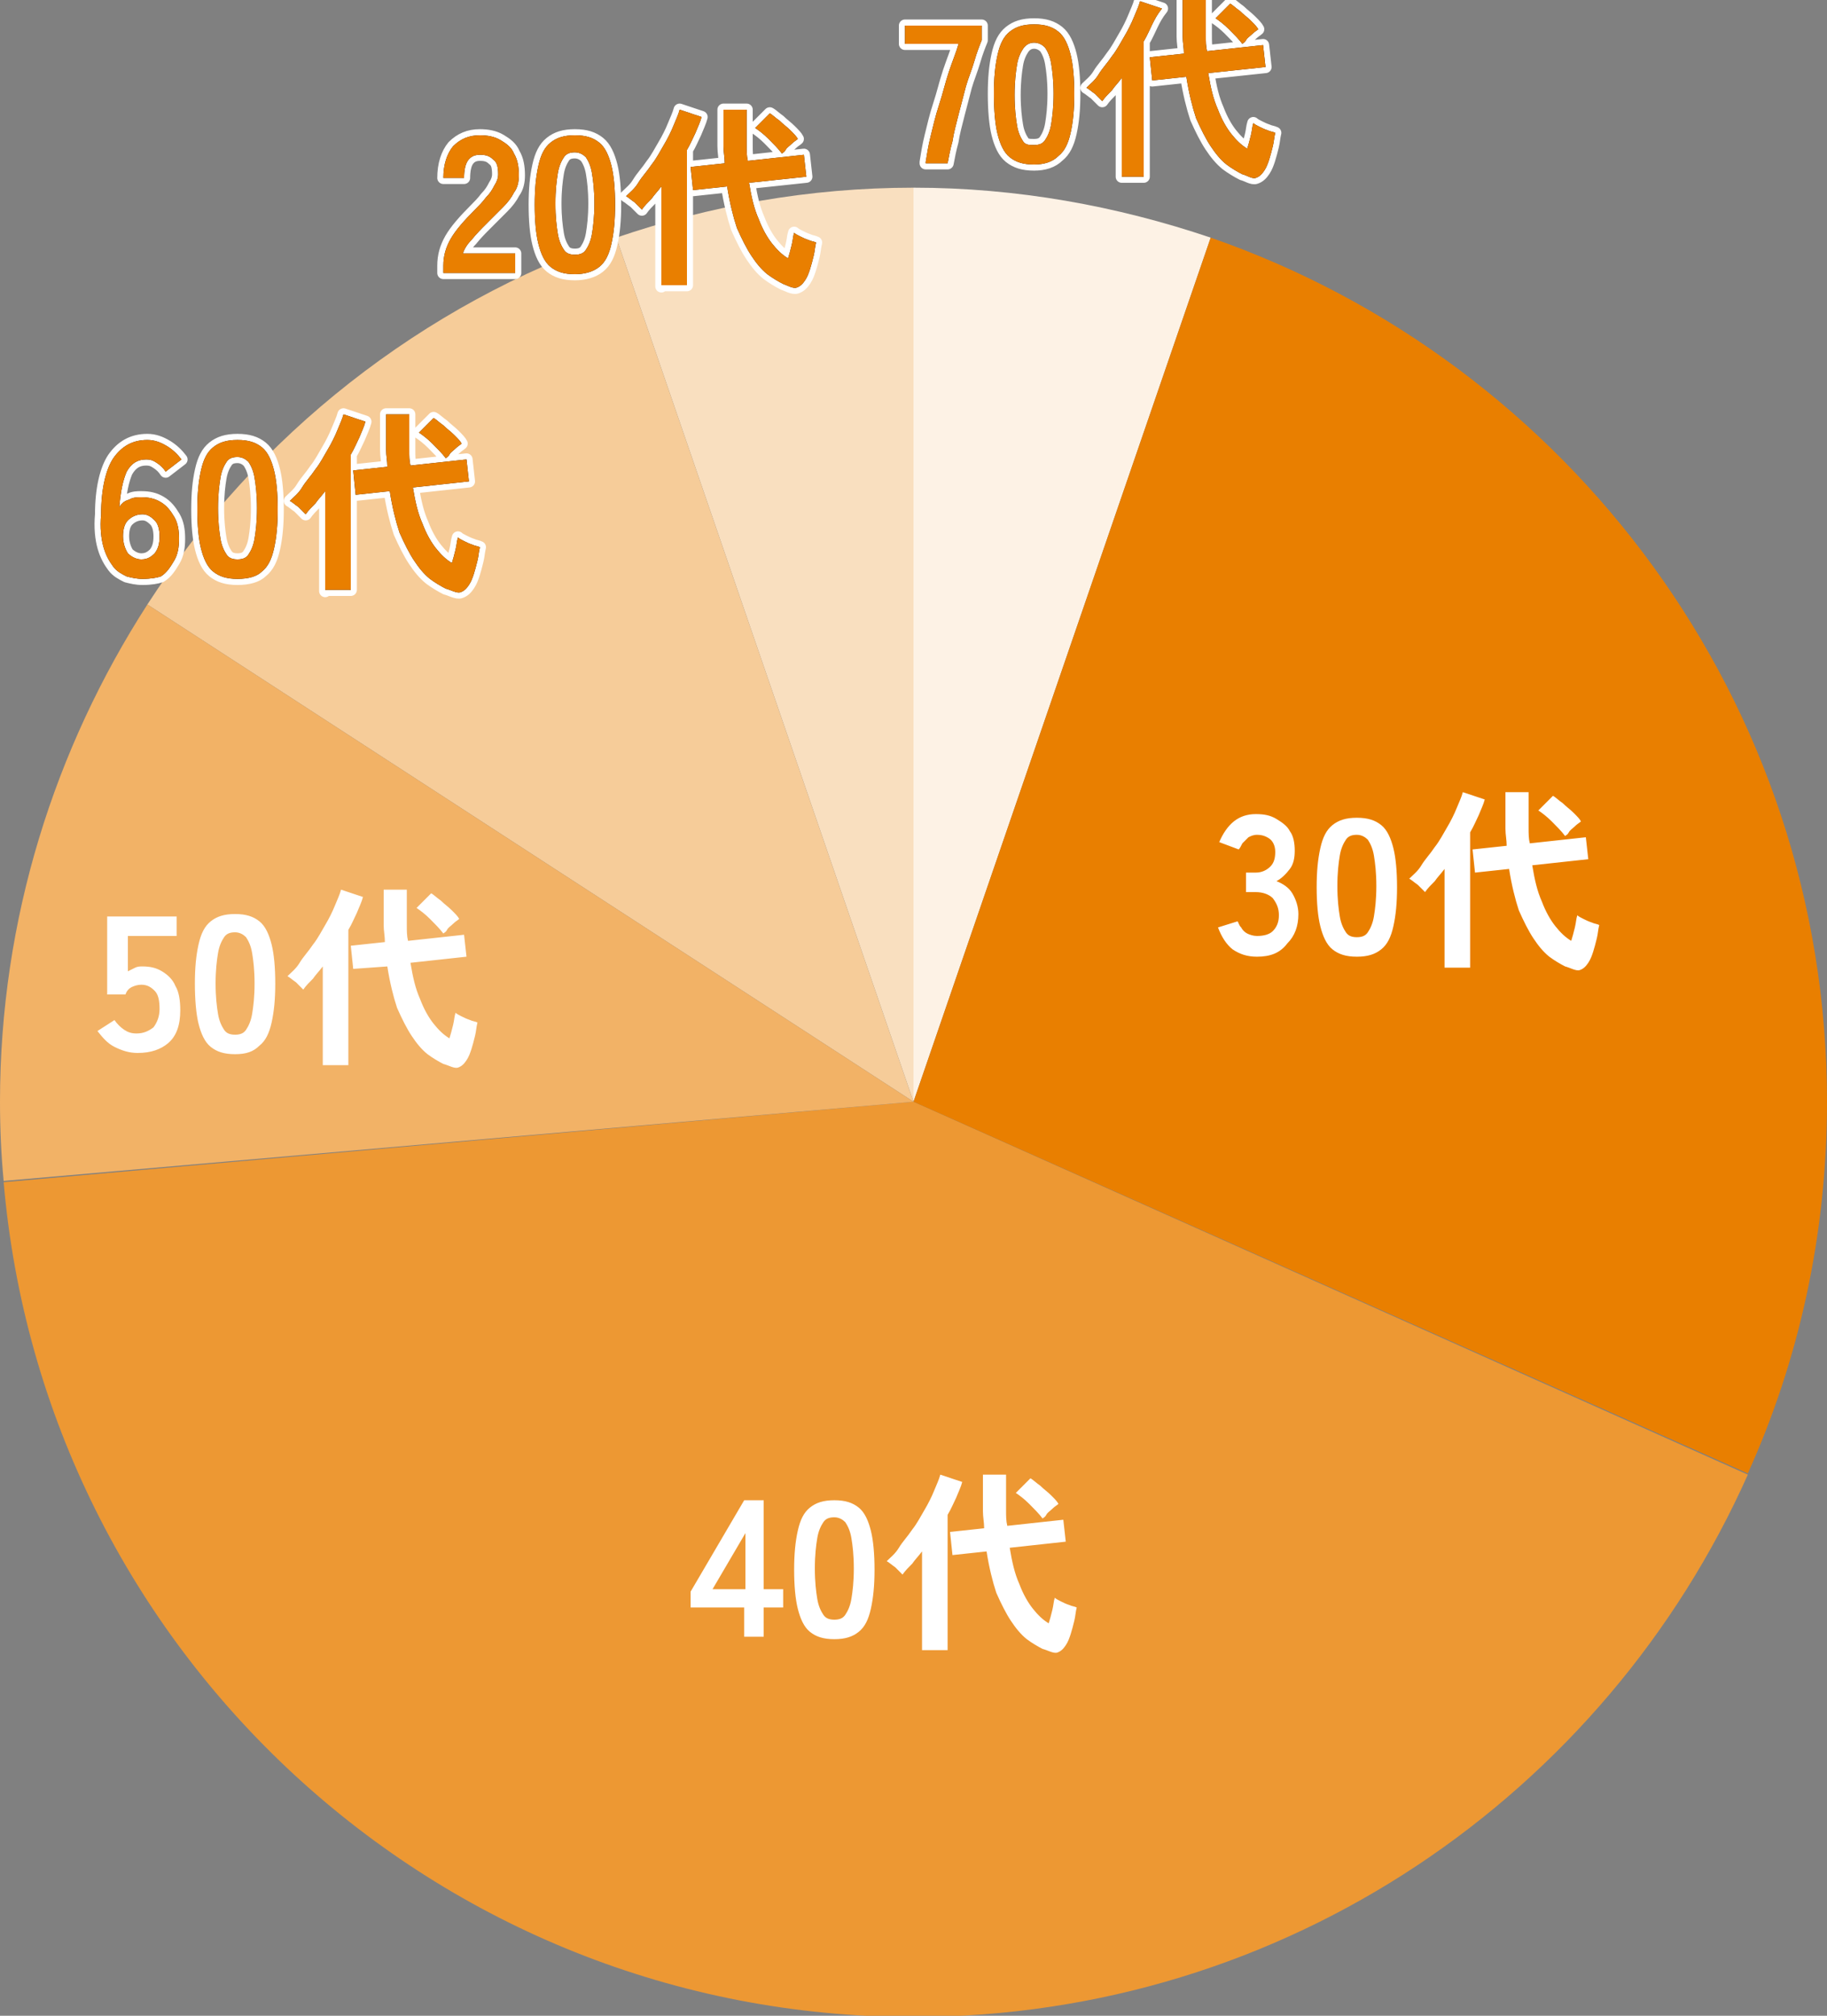
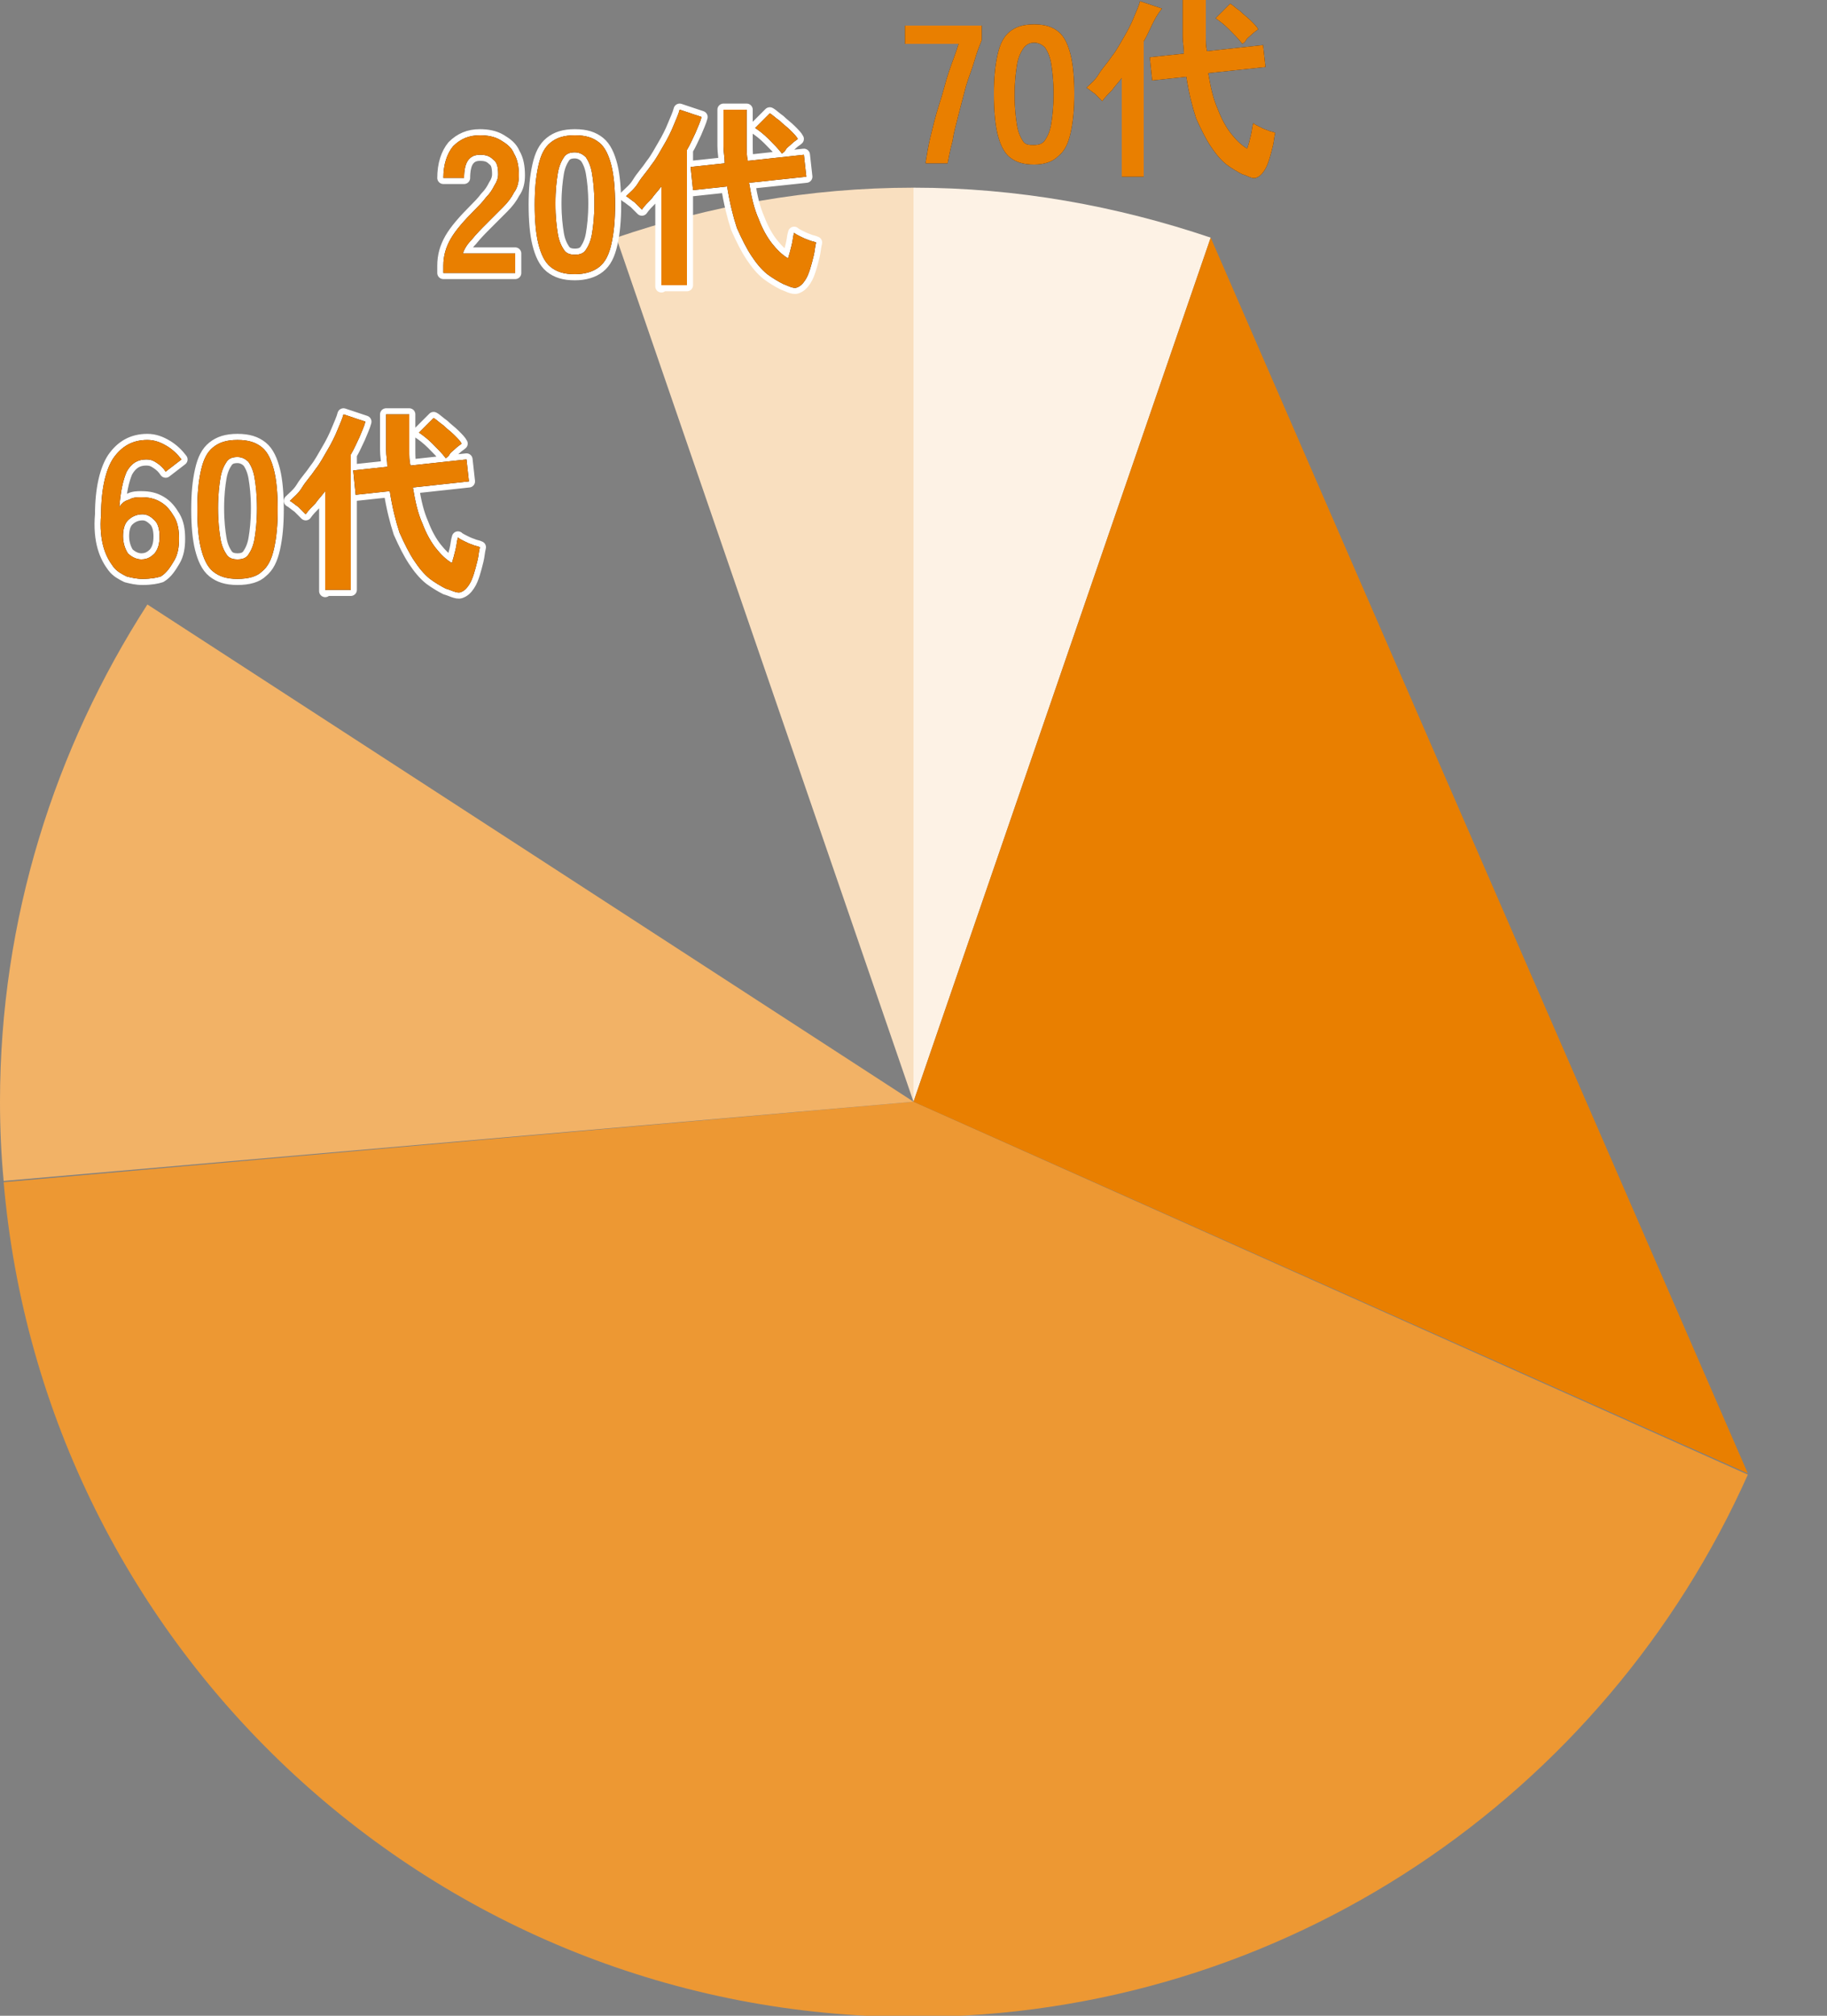
<svg xmlns="http://www.w3.org/2000/svg" xml:space="preserve" id="レイヤー_1" width="150" height="165.4" x="0" y="0" style="enable-background:new 0 0 150 165.4" version="1.1">
  <rect width="100%" height="100%" fill="#808080" stroke="none" />
  <style>.st4{fill:#e97f00}.st7{fill:none;stroke:#fff;stroke-linejoin:round}.st8{fill:#231815}.st9{fill:#fff}</style>
  <path d="m75 90.4 24.4-70.9c-7.7-2.6-15.9-4.1-24.4-4.1v75z" style="fill:#fdf2e5" />
  <path d="M75 15.4c-8.6 0-16.8 1.5-24.4 4.1L75 90.4v-75z" style="fill:#f9dfbf" />
  <path d="M.3 97c3.3 38.4 35.5 68.5 74.7 68.5 30.6 0 56.8-18.3 68.5-44.5L75 90.4.3 97z" style="fill:#ed9833" />
-   <path d="M99.4 19.5 75 90.4l68.5 30.5c4.2-9.3 6.5-19.6 6.5-30.5 0-32.8-21.2-60.7-50.6-70.9z" class="st4" />
-   <path d="M75 90.4 50.6 19.5c-16 5.5-29.5 16.2-38.5 30.1L75 90.4z" style="fill:#f6cc99" />
+   <path d="M99.4 19.5 75 90.4l68.5 30.5z" class="st4" />
  <path d="M75 90.4 12.1 49.6C4.5 61.4 0 75.4 0 90.4c0 2.2.1 4.4.3 6.5L75 90.4z" style="fill:#f2b266" />
-   <path d="M76 13.3c.1-.6.2-1.3.4-2.1s.4-1.7.7-2.6.5-1.8.8-2.7c.3-.9.6-1.6.8-2.3h-4.4V2.1h6.3v1.2c-.2.5-.4 1-.6 1.7-.2.7-.5 1.4-.7 2.1-.2.8-.4 1.5-.6 2.3-.2.8-.4 1.5-.5 2.2-.2.7-.3 1.3-.4 1.8H76zM84.9 13.5c-.9 0-1.5-.2-2-.6-.5-.4-.8-1.1-1-1.9s-.3-2-.3-3.3.1-2.3.3-3.2.5-1.5 1-1.9c.5-.4 1.1-.6 2-.6.9 0 1.5.2 2 .6.5.4.8 1.1 1 1.9s.3 1.9.3 3.2-.1 2.3-.3 3.2-.5 1.5-1 1.9c-.5.5-1.2.7-2 .7zm0-1.6c.4 0 .7-.1.9-.4s.4-.7.5-1.3c.1-.6.2-1.4.2-2.5s-.1-1.9-.2-2.5-.3-1-.5-1.3c-.2-.2-.5-.4-.9-.4s-.7.2-.9.5c-.2.3-.4.7-.5 1.3s-.2 1.4-.2 2.5.1 1.9.2 2.5c.1.6.3 1 .5 1.3s.5.3.9.3zM92.1 14.5V6.4c-.3.4-.6.7-.8 1-.3.3-.6.6-.8.9l-.6-.6c-.3-.2-.5-.4-.7-.5.3-.3.7-.6 1-1.1s.7-.9 1.1-1.5c.4-.5.7-1.1 1-1.6.3-.5.6-1.1.8-1.6.2-.5.4-.9.5-1.3l1.8.6c-.4.5-.6.9-.8 1.3-.2.4-.4.9-.7 1.4v11.1h-1.8zm9.9-.2c-.4-.2-.9-.5-1.3-.8-.5-.4-.9-.9-1.3-1.5s-.8-1.4-1.2-2.3c-.3-.9-.6-2.1-.8-3.4l-2.8.3-.2-1.9 2.8-.3c0-.5-.1-.9-.1-1.4V0H99v2.9c0 .5 0 .9.1 1.3l4.6-.5.2 1.8-4.7.5c.2 1.2.4 2.1.8 3 .3.8.7 1.5 1.1 2 .4.5.8.9 1.3 1.2.1-.3.2-.7.3-1.1.1-.4.1-.7.2-1 .1.1.3.2.5.3.2.1.4.2.7.3.2.1.4.1.6.2-.1.4-.1.7-.2 1.1-.1.4-.2.8-.3 1.1-.1.3-.2.6-.4.9-.2.3-.4.5-.7.6s-.7-.2-1.1-.3zm0-10.7c-.3-.4-.7-.8-1.1-1.2-.4-.4-.8-.7-1.1-.9L101 .3c.2.1.5.4.8.6.3.3.6.5.9.8s.5.5.6.7c-.1.1-.3.2-.5.4s-.4.3-.5.5-.2.2-.3.3z" class="st7" />
  <path d="M76 13.3c.1-.6.2-1.3.4-2.1s.4-1.7.7-2.6.5-1.8.8-2.7c.3-.9.6-1.6.8-2.3h-4.4V2.1h6.3v1.2c-.2.5-.4 1-.6 1.7-.2.7-.5 1.4-.7 2.1-.2.8-.4 1.5-.6 2.3-.2.8-.4 1.5-.5 2.2-.2.7-.3 1.3-.4 1.8H76zM84.9 13.5c-.9 0-1.5-.2-2-.6-.5-.4-.8-1.1-1-1.9s-.3-2-.3-3.3.1-2.3.3-3.2.5-1.5 1-1.9c.5-.4 1.1-.6 2-.6.9 0 1.5.2 2 .6.5.4.8 1.1 1 1.9s.3 1.9.3 3.2-.1 2.3-.3 3.2-.5 1.5-1 1.9c-.5.5-1.2.7-2 .7zm0-1.6c.4 0 .7-.1.9-.4s.4-.7.5-1.3c.1-.6.2-1.4.2-2.5s-.1-1.9-.2-2.5-.3-1-.5-1.3c-.2-.2-.5-.4-.9-.4s-.7.2-.9.5c-.2.3-.4.7-.5 1.3s-.2 1.4-.2 2.5.1 1.9.2 2.5c.1.6.3 1 .5 1.3s.5.3.9.3zM92.1 14.5V6.4c-.3.4-.6.7-.8 1-.3.3-.6.6-.8.9l-.6-.6c-.3-.2-.5-.4-.7-.5.3-.3.7-.6 1-1.1s.7-.9 1.1-1.5c.4-.5.7-1.1 1-1.6.3-.5.6-1.1.8-1.6.2-.5.4-.9.5-1.3l1.8.6c-.4.5-.6.9-.8 1.3-.2.4-.4.9-.7 1.4v11.1h-1.8zm9.9-.2c-.4-.2-.9-.5-1.3-.8-.5-.4-.9-.9-1.3-1.5s-.8-1.4-1.2-2.3c-.3-.9-.6-2.1-.8-3.4l-2.8.3-.2-1.9 2.8-.3c0-.5-.1-.9-.1-1.4V0H99v2.9c0 .5 0 .9.1 1.3l4.6-.5.2 1.8-4.7.5c.2 1.2.4 2.1.8 3 .3.8.7 1.5 1.1 2 .4.5.8.9 1.3 1.2.1-.3.2-.7.3-1.1.1-.4.1-.7.2-1 .1.1.3.2.5.3.2.1.4.2.7.3.2.1.4.1.6.2-.1.4-.1.7-.2 1.1-.1.4-.2.8-.3 1.1-.1.3-.2.6-.4.9-.2.3-.4.5-.7.6s-.7-.2-1.1-.3zm0-10.7c-.3-.4-.7-.8-1.1-1.2-.4-.4-.8-.7-1.1-.9L101 .3c.2.1.5.4.8.6.3.3.6.5.9.8s.5.5.6.7c-.1.1-.3.2-.5.4s-.4.3-.5.5-.2.2-.3.3z" class="st8" />
  <path d="M76 13.3c.1-.6.2-1.3.4-2.1s.4-1.7.7-2.6.5-1.8.8-2.7c.3-.9.6-1.6.8-2.3h-4.4V2.1h6.3v1.2c-.2.5-.4 1-.6 1.7-.2.7-.5 1.4-.7 2.1-.2.8-.4 1.5-.6 2.3-.2.8-.4 1.5-.5 2.2-.2.7-.3 1.3-.4 1.8H76zM84.9 13.5c-.9 0-1.5-.2-2-.6-.5-.4-.8-1.1-1-1.9s-.3-2-.3-3.3.1-2.3.3-3.2.5-1.5 1-1.9c.5-.4 1.1-.6 2-.6.9 0 1.5.2 2 .6.5.4.8 1.1 1 1.9s.3 1.9.3 3.2-.1 2.3-.3 3.2-.5 1.5-1 1.9c-.5.5-1.2.7-2 .7zm0-1.6c.4 0 .7-.1.9-.4s.4-.7.5-1.3c.1-.6.2-1.4.2-2.5s-.1-1.9-.2-2.5-.3-1-.5-1.3c-.2-.2-.5-.4-.9-.4s-.7.2-.9.5c-.2.3-.4.7-.5 1.3s-.2 1.4-.2 2.5.1 1.9.2 2.5c.1.6.3 1 .5 1.3s.5.3.9.3zM92.1 14.5V6.4c-.3.4-.6.7-.8 1-.3.3-.6.6-.8.9l-.6-.6c-.3-.2-.5-.4-.7-.5.3-.3.7-.6 1-1.1s.7-.9 1.1-1.5c.4-.5.7-1.1 1-1.6.3-.5.6-1.1.8-1.6.2-.5.4-.9.5-1.3l1.8.6c-.4.5-.6.9-.8 1.3-.2.4-.4.9-.7 1.4v11.1h-1.8zm9.9-.2c-.4-.2-.9-.5-1.3-.8-.5-.4-.9-.9-1.3-1.5s-.8-1.4-1.2-2.3c-.3-.9-.6-2.1-.8-3.4l-2.8.3-.2-1.9 2.8-.3c0-.5-.1-.9-.1-1.4V0H99v2.9c0 .5 0 .9.1 1.3l4.6-.5.2 1.8-4.7.5c.2 1.2.4 2.1.8 3 .3.8.7 1.5 1.1 2 .4.5.8.9 1.3 1.2.1-.3.2-.7.3-1.1.1-.4.1-.7.2-1 .1.1.3.2.5.3.2.1.4.2.7.3.2.1.4.1.6.2-.1.4-.1.7-.2 1.1-.1.4-.2.8-.3 1.1-.1.3-.2.6-.4.9-.2.3-.4.5-.7.6s-.7-.2-1.1-.3zm0-10.7c-.3-.4-.7-.8-1.1-1.2-.4-.4-.8-.7-1.1-.9L101 .3c.2.1.5.4.8.6.3.3.6.5.9.8s.5.5.6.7c-.1.1-.3.2-.5.4s-.4.3-.5.5-.2.2-.3.3z" class="st4" />
  <path d="M36.4 22.3v-.5c0-.8.2-1.5.6-2.2.4-.7 1.1-1.5 2-2.4.3-.3.6-.6.9-1 .3-.3.5-.6.7-1 .2-.3.3-.6.3-.9 0-.6-.1-1-.4-1.2-.3-.3-.6-.4-1.1-.4-.5 0-.8.2-1 .5-.2.3-.3.8-.3 1.4h-1.7c0-1.1.3-2 .8-2.6.6-.6 1.3-.9 2.2-.9.6 0 1.2.1 1.7.4.5.3.9.6 1.1 1.1.3.5.4 1.1.4 1.8 0 .5-.1 1-.4 1.4-.2.4-.5.8-.9 1.2L40 18.3c-.5.5-.9.9-1.3 1.4-.4.4-.6.8-.7 1.1h4.3v1.6h-5.9zM47.2 22.5c-.9 0-1.5-.2-2-.6-.5-.4-.8-1.1-1-1.9s-.3-1.9-.3-3.2.1-2.3.3-3.2.5-1.5 1-1.9c.5-.4 1.1-.6 2-.6.9 0 1.5.2 2 .6.5.4.8 1.1 1 1.9s.3 1.9.3 3.2-.1 2.3-.3 3.2-.5 1.5-1 1.9c-.5.4-1.2.6-2 .6zm0-1.6c.4 0 .7-.1.9-.4s.4-.7.5-1.3c.1-.6.2-1.4.2-2.5s-.1-1.9-.2-2.5-.3-1-.5-1.3c-.2-.2-.5-.4-.9-.4s-.7.1-.9.4c-.2.3-.4.7-.5 1.3s-.2 1.4-.2 2.5.1 1.9.2 2.5c.1.6.3 1 .5 1.3s.5.4.9.4zM54.3 23.5v-8.2c-.3.4-.6.7-.8 1-.3.3-.6.6-.8.9l-.6-.6c-.3-.2-.5-.4-.7-.5.3-.3.7-.6 1-1.1s.7-.9 1.1-1.5c.4-.5.7-1.1 1-1.6.3-.5.6-1.1.8-1.6.2-.5.4-.9.5-1.3l1.8.6c-.1.4-.3.8-.5 1.3-.2.4-.4.9-.7 1.4v11.1h-2.1zm10-.2c-.4-.2-.9-.5-1.3-.8-.5-.4-.9-.9-1.3-1.5s-.8-1.4-1.2-2.3c-.3-.9-.6-2.1-.8-3.4l-2.8.3-.2-1.9 2.8-.3c0-.5-.1-.9-.1-1.4V9h1.9v2.9c0 .5 0 .9.1 1.3l4.6-.5.2 1.8-4.7.5c.2 1.2.4 2.1.8 3 .3.8.7 1.5 1.1 2 .4.5.8.9 1.3 1.2.1-.3.2-.7.3-1.1.1-.4.1-.7.2-1 .1.1.3.2.5.3.2.1.4.2.7.3.2.1.4.1.6.2-.1.4-.1.7-.2 1.1-.1.4-.2.8-.3 1.1-.1.3-.2.6-.4.9-.2.3-.4.5-.7.6s-.8-.2-1.1-.3zm-.1-10.7c-.3-.4-.7-.8-1.1-1.2-.4-.4-.8-.7-1.1-.9l1.2-1.2c.2.1.5.4.8.6.3.3.6.5.9.8s.5.5.6.7c-.1.1-.3.2-.5.4s-.4.3-.5.5-.2.2-.3.3z" class="st7" />
  <path d="M36.4 22.3v-.5c0-.8.2-1.5.6-2.2.4-.7 1.1-1.5 2-2.4.3-.3.6-.6.9-1 .3-.3.5-.6.7-1 .2-.3.3-.6.3-.9 0-.6-.1-1-.4-1.2-.3-.3-.6-.4-1.1-.4-.5 0-.8.2-1 .5-.2.3-.3.8-.3 1.4h-1.7c0-1.1.3-2 .8-2.6.6-.6 1.3-.9 2.2-.9.6 0 1.2.1 1.7.4.5.3.9.6 1.1 1.1.3.5.4 1.1.4 1.8 0 .5-.1 1-.4 1.4-.2.4-.5.8-.9 1.2L40 18.3c-.5.5-.9.9-1.3 1.4-.4.4-.6.8-.7 1.1h4.3v1.6h-5.9zM47.2 22.5c-.9 0-1.5-.2-2-.6-.5-.4-.8-1.1-1-1.9s-.3-1.9-.3-3.2.1-2.3.3-3.2.5-1.5 1-1.9c.5-.4 1.1-.6 2-.6.9 0 1.5.2 2 .6.5.4.8 1.1 1 1.9s.3 1.9.3 3.2-.1 2.3-.3 3.2-.5 1.5-1 1.9c-.5.4-1.2.6-2 .6zm0-1.6c.4 0 .7-.1.9-.4s.4-.7.5-1.3c.1-.6.2-1.4.2-2.5s-.1-1.9-.2-2.5-.3-1-.5-1.3c-.2-.2-.5-.4-.9-.4s-.7.1-.9.4c-.2.3-.4.7-.5 1.3s-.2 1.4-.2 2.5.1 1.9.2 2.5c.1.6.3 1 .5 1.3s.5.4.9.4zM54.3 23.5v-8.2c-.3.4-.6.7-.8 1-.3.3-.6.6-.8.9l-.6-.6c-.3-.2-.5-.4-.7-.5.3-.3.7-.6 1-1.1s.7-.9 1.1-1.5c.4-.5.7-1.1 1-1.6.3-.5.6-1.1.8-1.6.2-.5.4-.9.5-1.3l1.8.6c-.1.4-.3.8-.5 1.3-.2.4-.4.9-.7 1.4v11.1h-2.1zm10-.2c-.4-.2-.9-.5-1.3-.8-.5-.4-.9-.9-1.3-1.5s-.8-1.4-1.2-2.3c-.3-.9-.6-2.1-.8-3.4l-2.8.3-.2-1.9 2.8-.3c0-.5-.1-.9-.1-1.4V9h1.9v2.9c0 .5 0 .9.1 1.3l4.6-.5.2 1.8-4.7.5c.2 1.2.4 2.1.8 3 .3.8.7 1.5 1.1 2 .4.5.8.9 1.3 1.2.1-.3.2-.7.3-1.1.1-.4.1-.7.2-1 .1.1.3.2.5.3.2.1.4.2.7.3.2.1.4.1.6.2-.1.4-.1.7-.2 1.1-.1.4-.2.8-.3 1.1-.1.3-.2.6-.4.9-.2.3-.4.5-.7.6s-.8-.2-1.1-.3zm-.1-10.7c-.3-.4-.7-.8-1.1-1.2-.4-.4-.8-.7-1.1-.9l1.2-1.2c.2.1.5.4.8.6.3.3.6.5.9.8s.5.5.6.7c-.1.1-.3.2-.5.4s-.4.3-.5.5-.2.2-.3.3z" class="st8" />
  <path d="M36.4 22.3v-.5c0-.8.2-1.5.6-2.2.4-.7 1.1-1.5 2-2.4.3-.3.6-.6.9-1 .3-.3.5-.6.7-1 .2-.3.3-.6.3-.9 0-.6-.1-1-.4-1.2-.3-.3-.6-.4-1.1-.4-.5 0-.8.2-1 .5-.2.3-.3.8-.3 1.4h-1.7c0-1.1.3-2 .8-2.6.6-.6 1.3-.9 2.2-.9.6 0 1.2.1 1.7.4.5.3.9.6 1.1 1.1.3.5.4 1.1.4 1.8 0 .5-.1 1-.4 1.4-.2.4-.5.8-.9 1.2L40 18.3c-.5.5-.9.9-1.3 1.4-.4.4-.6.8-.7 1.1h4.3v1.6h-5.9zM47.2 22.5c-.9 0-1.5-.2-2-.6-.5-.4-.8-1.1-1-1.9s-.3-1.9-.3-3.2.1-2.3.3-3.2.5-1.5 1-1.9c.5-.4 1.1-.6 2-.6.9 0 1.5.2 2 .6.5.4.8 1.1 1 1.9s.3 1.9.3 3.2-.1 2.3-.3 3.2-.5 1.5-1 1.9c-.5.4-1.2.6-2 .6zm0-1.6c.4 0 .7-.1.9-.4s.4-.7.5-1.3c.1-.6.2-1.4.2-2.5s-.1-1.9-.2-2.5-.3-1-.5-1.3c-.2-.2-.5-.4-.9-.4s-.7.1-.9.4c-.2.3-.4.7-.5 1.3s-.2 1.4-.2 2.5.1 1.9.2 2.5c.1.6.3 1 .5 1.3s.5.4.9.4zM54.3 23.5v-8.2c-.3.4-.6.7-.8 1-.3.3-.6.6-.8.9l-.6-.6c-.3-.2-.5-.4-.7-.5.3-.3.7-.6 1-1.1s.7-.9 1.1-1.5c.4-.5.7-1.1 1-1.6.3-.5.6-1.1.8-1.6.2-.5.4-.9.5-1.3l1.8.6c-.1.4-.3.8-.5 1.3-.2.4-.4.9-.7 1.4v11.1h-2.1zm10-.2c-.4-.2-.9-.5-1.3-.8-.5-.4-.9-.9-1.3-1.5s-.8-1.4-1.2-2.3c-.3-.9-.6-2.1-.8-3.4l-2.8.3-.2-1.9 2.8-.3c0-.5-.1-.9-.1-1.4V9h1.9v2.9c0 .5 0 .9.1 1.3l4.6-.5.2 1.8-4.7.5c.2 1.2.4 2.1.8 3 .3.8.7 1.5 1.1 2 .4.5.8.9 1.3 1.2.1-.3.2-.7.3-1.1.1-.4.1-.7.2-1 .1.1.3.2.5.3.2.1.4.2.7.3.2.1.4.1.6.2-.1.4-.1.7-.2 1.1-.1.4-.2.8-.3 1.1-.1.3-.2.6-.4.9-.2.3-.4.5-.7.6s-.8-.2-1.1-.3zm-.1-10.7c-.3-.4-.7-.8-1.1-1.2-.4-.4-.8-.7-1.1-.9l1.2-1.2c.2.1.5.4.8.6.3.3.6.5.9.8s.5.5.6.7c-.1.1-.3.2-.5.4s-.4.3-.5.5-.2.2-.3.3z" class="st4" />
  <path d="M11.7 47.5c-.5 0-.9-.1-1.3-.2-.4-.2-.8-.4-1.1-.8-.3-.4-.6-.9-.8-1.6-.2-.7-.3-1.6-.2-2.7 0-2.1.4-3.7 1-4.6.7-1 1.6-1.5 2.8-1.5.6 0 1.1.2 1.6.5s.9.7 1.2 1.1l-1.3 1c-.2-.3-.4-.5-.7-.7-.3-.2-.5-.3-.9-.3-.7 0-1.2.3-1.6 1-.3.7-.5 1.6-.6 2.9.2-.3.4-.5.8-.6.3-.2.7-.2 1-.2.6 0 1.1.1 1.6.4.5.3.8.7 1.1 1.2.3.5.4 1.1.4 1.8s-.1 1.3-.4 1.8c-.3.5-.6 1-1.1 1.3-.3.1-.8.2-1.5.2zm-.1-1.6c.5 0 .8-.2 1.1-.5.3-.4.4-.8.4-1.4 0-.5-.1-1-.4-1.3-.3-.3-.6-.5-1-.5-.5 0-.9.2-1.2.5-.3.3-.4.8-.4 1.3 0 .6.2 1.1.4 1.4.3.3.7.5 1.1.5zM19.5 47.5c-.9 0-1.5-.2-2-.6-.5-.4-.8-1.1-1-1.9s-.3-1.9-.3-3.2.1-2.3.3-3.2.5-1.5 1-1.9c.5-.4 1.1-.6 2-.6.9 0 1.5.2 2 .6.5.4.8 1.1 1 1.9s.3 1.9.3 3.2-.1 2.3-.3 3.2-.5 1.5-1 1.9c-.4.4-1.1.6-2 .6zm0-1.6c.4 0 .7-.1.9-.4s.4-.7.5-1.3c.1-.6.2-1.4.2-2.5s-.1-1.9-.2-2.5-.3-1-.5-1.3c-.2-.2-.5-.4-.9-.4s-.7.1-.9.4c-.2.3-.4.7-.5 1.3s-.2 1.4-.2 2.5.1 1.9.2 2.5c.1.6.3 1 .5 1.3s.5.4.9.4zM26.7 48.5v-8.2c-.3.4-.6.7-.8 1-.3.3-.6.6-.8.9l-.6-.6c-.3-.2-.5-.4-.7-.5.3-.3.7-.6 1-1.1s.7-.9 1.1-1.5c.4-.5.7-1.1 1-1.6.3-.5.6-1.1.8-1.6.2-.5.4-.9.5-1.3l1.8.6c-.1.4-.3.8-.5 1.3-.2.4-.4.9-.7 1.4v11.1h-2.1zm9.9-.2c-.4-.2-.9-.5-1.3-.8-.5-.4-.9-.9-1.3-1.5s-.8-1.4-1.2-2.3c-.3-.9-.6-2.1-.8-3.4l-2.8.3-.2-2 2.8-.3c0-.5-.1-.9-.1-1.4V34h1.9v2.9c0 .5 0 .9.1 1.3l4.6-.5.2 1.8-4.6.5c.2 1.2.4 2.1.8 3 .3.8.7 1.5 1.1 2 .4.5.8.9 1.3 1.2.1-.3.2-.7.3-1.1.1-.4.1-.7.2-1 .1.1.3.2.5.3.2.1.4.2.7.3.2.1.4.1.6.2-.1.4-.1.7-.2 1.1-.1.4-.2.8-.3 1.1-.1.3-.2.6-.4.9-.2.3-.4.5-.7.6s-.8-.2-1.2-.3zm0-10.7c-.3-.4-.7-.8-1.1-1.2-.4-.4-.8-.7-1.1-.9l1.2-1.2c.2.1.5.4.8.6.3.3.6.5.9.8s.5.5.6.7c-.1.1-.3.2-.5.4s-.4.3-.5.5-.2.2-.3.3z" class="st7" />
  <path d="M11.7 47.5c-.5 0-.9-.1-1.3-.2-.4-.2-.8-.4-1.1-.8-.3-.4-.6-.9-.8-1.6-.2-.7-.3-1.6-.2-2.7 0-2.1.4-3.7 1-4.6.7-1 1.6-1.5 2.8-1.5.6 0 1.1.2 1.6.5s.9.7 1.2 1.1l-1.3 1c-.2-.3-.4-.5-.7-.7-.3-.2-.5-.3-.9-.3-.7 0-1.2.3-1.6 1-.3.7-.5 1.6-.6 2.9.2-.3.4-.5.8-.6.3-.2.7-.2 1-.2.6 0 1.1.1 1.6.4.5.3.8.7 1.1 1.2.3.5.4 1.1.4 1.8s-.1 1.3-.4 1.8c-.3.5-.6 1-1.1 1.3-.3.1-.8.2-1.5.2zm-.1-1.6c.5 0 .8-.2 1.1-.5.3-.4.4-.8.4-1.4 0-.5-.1-1-.4-1.3-.3-.3-.6-.5-1-.5-.5 0-.9.2-1.2.5-.3.3-.4.8-.4 1.3 0 .6.2 1.1.4 1.4.3.3.7.5 1.1.5zM19.5 47.5c-.9 0-1.5-.2-2-.6-.5-.4-.8-1.1-1-1.9s-.3-1.9-.3-3.2.1-2.3.3-3.2.5-1.5 1-1.9c.5-.4 1.1-.6 2-.6.9 0 1.5.2 2 .6.5.4.8 1.1 1 1.9s.3 1.9.3 3.2-.1 2.3-.3 3.2-.5 1.5-1 1.9c-.4.4-1.1.6-2 .6zm0-1.6c.4 0 .7-.1.9-.4s.4-.7.5-1.3c.1-.6.2-1.4.2-2.5s-.1-1.9-.2-2.5-.3-1-.5-1.3c-.2-.2-.5-.4-.9-.4s-.7.1-.9.4c-.2.3-.4.7-.5 1.3s-.2 1.4-.2 2.5.1 1.9.2 2.5c.1.6.3 1 .5 1.3s.5.4.9.4zM26.7 48.5v-8.2c-.3.4-.6.7-.8 1-.3.3-.6.6-.8.9l-.6-.6c-.3-.2-.5-.4-.7-.5.3-.3.7-.6 1-1.1s.7-.9 1.1-1.5c.4-.5.7-1.1 1-1.6.3-.5.6-1.1.8-1.6.2-.5.4-.9.5-1.3l1.8.6c-.1.4-.3.8-.5 1.3-.2.4-.4.9-.7 1.4v11.1h-2.1zm9.9-.2c-.4-.2-.9-.5-1.3-.8-.5-.4-.9-.9-1.3-1.5s-.8-1.4-1.2-2.3c-.3-.9-.6-2.1-.8-3.4l-2.8.3-.2-2 2.8-.3c0-.5-.1-.9-.1-1.4V34h1.9v2.9c0 .5 0 .9.1 1.3l4.6-.5.2 1.8-4.6.5c.2 1.2.4 2.1.8 3 .3.8.7 1.5 1.1 2 .4.5.8.9 1.3 1.2.1-.3.2-.7.3-1.1.1-.4.1-.7.2-1 .1.1.3.2.5.3.2.1.4.2.7.3.2.1.4.1.6.2-.1.4-.1.7-.2 1.1-.1.4-.2.8-.3 1.1-.1.3-.2.6-.4.9-.2.3-.4.5-.7.6s-.8-.2-1.2-.3zm0-10.7c-.3-.4-.7-.8-1.1-1.2-.4-.4-.8-.7-1.1-.9l1.2-1.2c.2.1.5.4.8.6.3.3.6.5.9.8s.5.5.6.7c-.1.1-.3.2-.5.4s-.4.3-.5.5-.2.2-.3.3z" class="st8" />
  <path d="M11.7 47.5c-.5 0-.9-.1-1.3-.2-.4-.2-.8-.4-1.1-.8-.3-.4-.6-.9-.8-1.6-.2-.7-.3-1.6-.2-2.7 0-2.1.4-3.7 1-4.6.7-1 1.6-1.5 2.8-1.5.6 0 1.1.2 1.6.5s.9.7 1.2 1.1l-1.3 1c-.2-.3-.4-.5-.7-.7-.3-.2-.5-.3-.9-.3-.7 0-1.2.3-1.6 1-.3.7-.5 1.6-.6 2.9.2-.3.4-.5.8-.6.3-.2.7-.2 1-.2.6 0 1.1.1 1.6.4.5.3.8.7 1.1 1.2.3.5.4 1.1.4 1.8s-.1 1.3-.4 1.8c-.3.5-.6 1-1.1 1.3-.3.1-.8.2-1.5.2zm-.1-1.6c.5 0 .8-.2 1.1-.5.3-.4.4-.8.4-1.4 0-.5-.1-1-.4-1.3-.3-.3-.6-.5-1-.5-.5 0-.9.2-1.2.5-.3.3-.4.8-.4 1.3 0 .6.2 1.1.4 1.4.3.3.7.5 1.1.5zM19.5 47.5c-.9 0-1.5-.2-2-.6-.5-.4-.8-1.1-1-1.9s-.3-1.9-.3-3.2.1-2.3.3-3.2.5-1.5 1-1.9c.5-.4 1.1-.6 2-.6.9 0 1.5.2 2 .6.5.4.8 1.1 1 1.9s.3 1.9.3 3.2-.1 2.3-.3 3.2-.5 1.5-1 1.9c-.4.4-1.1.6-2 .6zm0-1.6c.4 0 .7-.1.9-.4s.4-.7.5-1.3c.1-.6.2-1.4.2-2.5s-.1-1.9-.2-2.5-.3-1-.5-1.3c-.2-.2-.5-.4-.9-.4s-.7.1-.9.4c-.2.3-.4.7-.5 1.3s-.2 1.4-.2 2.5.1 1.9.2 2.5c.1.6.3 1 .5 1.3s.5.4.9.4zM26.7 48.5v-8.2c-.3.4-.6.7-.8 1-.3.3-.6.6-.8.9l-.6-.6c-.3-.2-.5-.4-.7-.5.3-.3.7-.6 1-1.1s.7-.9 1.1-1.5c.4-.5.7-1.1 1-1.6.3-.5.6-1.1.8-1.6.2-.5.4-.9.5-1.3l1.8.6c-.1.4-.3.8-.5 1.3-.2.4-.4.9-.7 1.4v11.1h-2.1zm9.9-.2c-.4-.2-.9-.5-1.3-.8-.5-.4-.9-.9-1.3-1.5s-.8-1.4-1.2-2.3c-.3-.9-.6-2.1-.8-3.4l-2.8.3-.2-2 2.8-.3c0-.5-.1-.9-.1-1.4V34h1.9v2.9c0 .5 0 .9.1 1.3l4.6-.5.2 1.8-4.6.5c.2 1.2.4 2.1.8 3 .3.8.7 1.5 1.1 2 .4.5.8.9 1.3 1.2.1-.3.2-.7.3-1.1.1-.4.1-.7.2-1 .1.1.3.2.5.3.2.1.4.2.7.3.2.1.4.1.6.2-.1.4-.1.7-.2 1.1-.1.4-.2.8-.3 1.1-.1.3-.2.6-.4.9-.2.3-.4.5-.7.6s-.8-.2-1.2-.3zm0-10.7c-.3-.4-.7-.8-1.1-1.2-.4-.4-.8-.7-1.1-.9l1.2-1.2c.2.1.5.4.8.6.3.3.6.5.9.8s.5.5.6.7c-.1.1-.3.2-.5.4s-.4.3-.5.5-.2.2-.3.3z" class="st4" />
-   <path d="M11.3 86.4c-.7 0-1.3-.2-1.9-.5-.6-.3-1-.8-1.4-1.3l1.4-.9c.2.3.5.6.8.8.3.2.6.3 1 .3.6 0 1-.2 1.4-.5.3-.4.5-.9.5-1.5 0-.7-.1-1.2-.4-1.5-.3-.3-.6-.5-1.1-.5-.3 0-.6.1-.8.2-.2.1-.4.3-.5.6H8.8v-6.4h5.7v1.6h-4v2.9l.6-.3c.2-.1.4-.1.6-.1.6 0 1.1.1 1.6.4s.9.7 1.1 1.2c.3.5.4 1.2.4 2 0 1.2-.3 2.1-1 2.7-.6.5-1.4.8-2.5.8zM19.3 86.5c-.9 0-1.5-.2-2-.6-.5-.4-.8-1.1-1-1.9s-.3-2-.3-3.3.1-2.3.3-3.2.5-1.5 1-1.9c.5-.4 1.1-.6 2-.6.9 0 1.5.2 2 .6.5.4.8 1.1 1 1.9s.3 1.9.3 3.2-.1 2.3-.3 3.2-.5 1.5-1 1.9c-.5.5-1.1.7-2 .7zm0-1.6c.4 0 .7-.1.9-.4s.4-.7.5-1.3c.1-.6.2-1.4.2-2.5s-.1-1.9-.2-2.5-.3-1-.5-1.3c-.2-.2-.5-.4-.9-.4s-.7.1-.9.4c-.2.3-.4.7-.5 1.3s-.2 1.4-.2 2.5.1 1.9.2 2.5c.1.6.3 1 .5 1.3s.5.4.9.4zM26.5 87.5v-8.2c-.3.4-.6.7-.8 1-.3.3-.6.6-.8.9l-.6-.6c-.3-.2-.5-.4-.7-.5.3-.3.7-.6 1-1.1s.7-.9 1.1-1.5c.4-.5.7-1.1 1-1.6.3-.5.6-1.1.8-1.6.2-.5.4-.9.5-1.3l1.8.6c-.1.4-.3.8-.5 1.3-.2.4-.4.9-.7 1.4v11.1h-2.1zm9.9-.2c-.4-.2-.9-.5-1.3-.8-.5-.4-.9-.9-1.3-1.5s-.8-1.4-1.2-2.3c-.3-.9-.6-2.1-.8-3.4l-2.8.2-.2-1.9 2.8-.3c0-.5-.1-.9-.1-1.4V73h1.9v2.9c0 .5 0 .9.1 1.3l4.6-.5.2 1.8-4.6.5c.2 1.2.4 2.1.8 3 .3.8.7 1.5 1.1 2 .4.5.8.9 1.3 1.2.1-.3.2-.7.3-1.1.1-.4.1-.7.2-1 .1.1.3.2.5.3.2.1.4.2.7.3.2.1.4.1.6.2-.1.4-.1.7-.2 1.1-.1.4-.2.8-.3 1.1-.1.3-.2.6-.4.9-.2.3-.4.5-.7.6s-.8-.2-1.2-.3zm0-10.7c-.3-.4-.7-.8-1.1-1.2-.4-.4-.8-.7-1.1-.9l1.2-1.2c.2.1.5.4.8.6.3.3.6.5.9.8s.5.5.6.7c-.1.1-.3.2-.5.4s-.4.3-.5.5-.2.2-.3.3zM61.1 134.3v-2.4h-4.4v-1.3l4.4-7.5h1.6v7.3h1.6v1.5h-1.6v2.4h-1.6zm-2.6-3.9h2.7v-4.6l-2.7 4.6zM68.5 134.5c-.9 0-1.5-.2-2-.6-.5-.4-.8-1.1-1-1.9s-.3-1.9-.3-3.2.1-2.3.3-3.2.5-1.5 1-1.9c.5-.4 1.1-.6 2-.6.9 0 1.5.2 2 .6.5.4.8 1.1 1 1.9s.3 1.9.3 3.2-.1 2.3-.3 3.2-.5 1.5-1 1.9c-.5.4-1.1.6-2 .6zm0-1.6c.4 0 .7-.1.9-.4s.4-.7.5-1.3c.1-.6.2-1.4.2-2.5s-.1-1.9-.2-2.5-.3-1-.5-1.3c-.2-.2-.5-.4-.9-.4s-.7.1-.9.4c-.2.3-.4.7-.5 1.3s-.2 1.4-.2 2.5.1 1.9.2 2.5c.1.6.3 1 .5 1.3s.5.4.9.4zM75.7 135.5v-8.2c-.3.4-.6.7-.8 1-.3.3-.6.6-.8.9l-.6-.6c-.3-.2-.5-.4-.7-.5.3-.3.7-.6 1-1.1s.7-.9 1.1-1.5c.4-.5.7-1.1 1-1.6.3-.5.6-1.1.8-1.6.2-.5.4-.9.5-1.3l1.8.6c-.1.4-.3.8-.5 1.3-.2.4-.4.9-.7 1.4v11.1h-2.1zm9.9-.2c-.4-.2-.9-.5-1.3-.8-.5-.4-.9-.9-1.3-1.5s-.8-1.4-1.2-2.3c-.3-.9-.6-2.1-.8-3.4l-2.8.3-.2-1.9 2.8-.3c0-.5-.1-.9-.1-1.4v-3h1.9v2.9c0 .5 0 .9.1 1.3l4.6-.5.2 1.8-4.6.5c.2 1.2.4 2.1.8 3 .3.8.7 1.5 1.1 2 .4.5.8.9 1.3 1.2.1-.3.2-.7.3-1.1.1-.4.1-.7.2-1 .1.1.3.2.5.3.2.1.4.2.7.3.2.1.4.1.6.2-.1.4-.1.7-.2 1.1-.1.4-.2.8-.3 1.1-.1.3-.2.6-.4.9-.2.3-.4.5-.7.6s-.8-.2-1.2-.3zm0-10.7c-.3-.4-.7-.8-1.1-1.2-.4-.4-.8-.7-1.1-.9l1.2-1.2c.2.1.5.4.8.6.3.3.6.5.9.8s.5.5.6.7c-.1.1-.3.2-.5.4s-.4.3-.5.5-.2.2-.3.3zM103.2 78.5c-.8 0-1.4-.2-2-.6-.5-.4-.9-1-1.2-1.8l1.6-.5c.1.1.1.3.3.5.1.2.3.4.5.5.2.1.5.2.8.2.5 0 1-.1 1.3-.4.3-.3.5-.7.5-1.3 0-.6-.2-1-.5-1.4-.3-.3-.8-.5-1.4-.5h-.8v-1.6h.8c.5 0 .9-.2 1.2-.5s.4-.7.4-1.2-.2-.9-.5-1.1c-.3-.2-.6-.3-1-.3-.3 0-.5.1-.7.2l-.5.5c-.1.2-.2.4-.3.5l-1.6-.6c.3-.7.7-1.3 1.2-1.7.5-.4 1.1-.6 1.8-.6s1.2.1 1.7.4c.5.3.9.6 1.1 1 .3.4.4 1 .4 1.6 0 .6-.1 1.1-.4 1.5-.3.4-.7.8-1.1 1 .5.2 1 .5 1.3 1 .3.5.5 1.1.5 1.7 0 1-.3 1.8-.9 2.4-.6.8-1.4 1.1-2.5 1.1zM111.4 78.5c-.9 0-1.5-.2-2-.6-.5-.4-.8-1.1-1-1.9s-.3-1.9-.3-3.2.1-2.3.3-3.2.5-1.5 1-1.9c.5-.4 1.1-.6 2-.6.9 0 1.5.2 2 .6.5.4.8 1.1 1 1.9s.3 1.9.3 3.2-.1 2.3-.3 3.2-.5 1.5-1 1.9c-.5.4-1.1.6-2 .6zm0-1.6c.4 0 .7-.1.9-.4s.4-.7.5-1.3c.1-.6.2-1.4.2-2.5s-.1-1.9-.2-2.5-.3-1-.5-1.3c-.2-.2-.5-.4-.9-.4s-.7.1-.9.4c-.2.3-.4.7-.5 1.3s-.2 1.4-.2 2.5.1 1.9.2 2.5c.1.6.3 1 .5 1.3s.5.4.9.4zM118.6 79.5v-8.2c-.3.4-.6.7-.8 1-.3.3-.6.6-.8.9l-.6-.6c-.3-.2-.5-.4-.7-.5.3-.3.7-.6 1-1.1s.7-.9 1.1-1.5c.4-.5.7-1.1 1-1.6.3-.5.6-1.1.8-1.6.2-.5.4-.9.5-1.3l1.8.6c-.1.4-.3.8-.5 1.3-.2.4-.4.9-.7 1.4v11.1h-2.1zm9.9-.2c-.4-.2-.9-.5-1.3-.8-.5-.4-.9-.9-1.3-1.5s-.8-1.4-1.2-2.3c-.3-.9-.6-2.1-.8-3.4l-2.8.3-.2-1.9 2.8-.3c0-.5-.1-.9-.1-1.4v-3h1.9v2.9c0 .5 0 .9.1 1.3l4.6-.5.2 1.8-4.6.5c.2 1.2.4 2.1.8 3 .3.8.7 1.5 1.1 2 .4.5.8.9 1.3 1.2.1-.3.2-.7.3-1.1.1-.4.1-.7.2-1 .1.1.3.2.5.3.2.1.4.2.7.3.2.1.4.1.6.2-.1.4-.1.7-.2 1.1-.1.4-.2.8-.3 1.1-.1.3-.2.6-.4.9-.2.3-.4.5-.7.6s-.8-.2-1.2-.3zm0-10.7c-.3-.4-.7-.8-1.1-1.2-.4-.4-.8-.7-1.1-.9l1.2-1.2c.2.1.5.4.8.6.3.3.6.5.9.8s.5.5.6.7c-.1.1-.3.2-.5.4s-.4.3-.5.5-.2.2-.3.3z" class="st9" />
</svg>